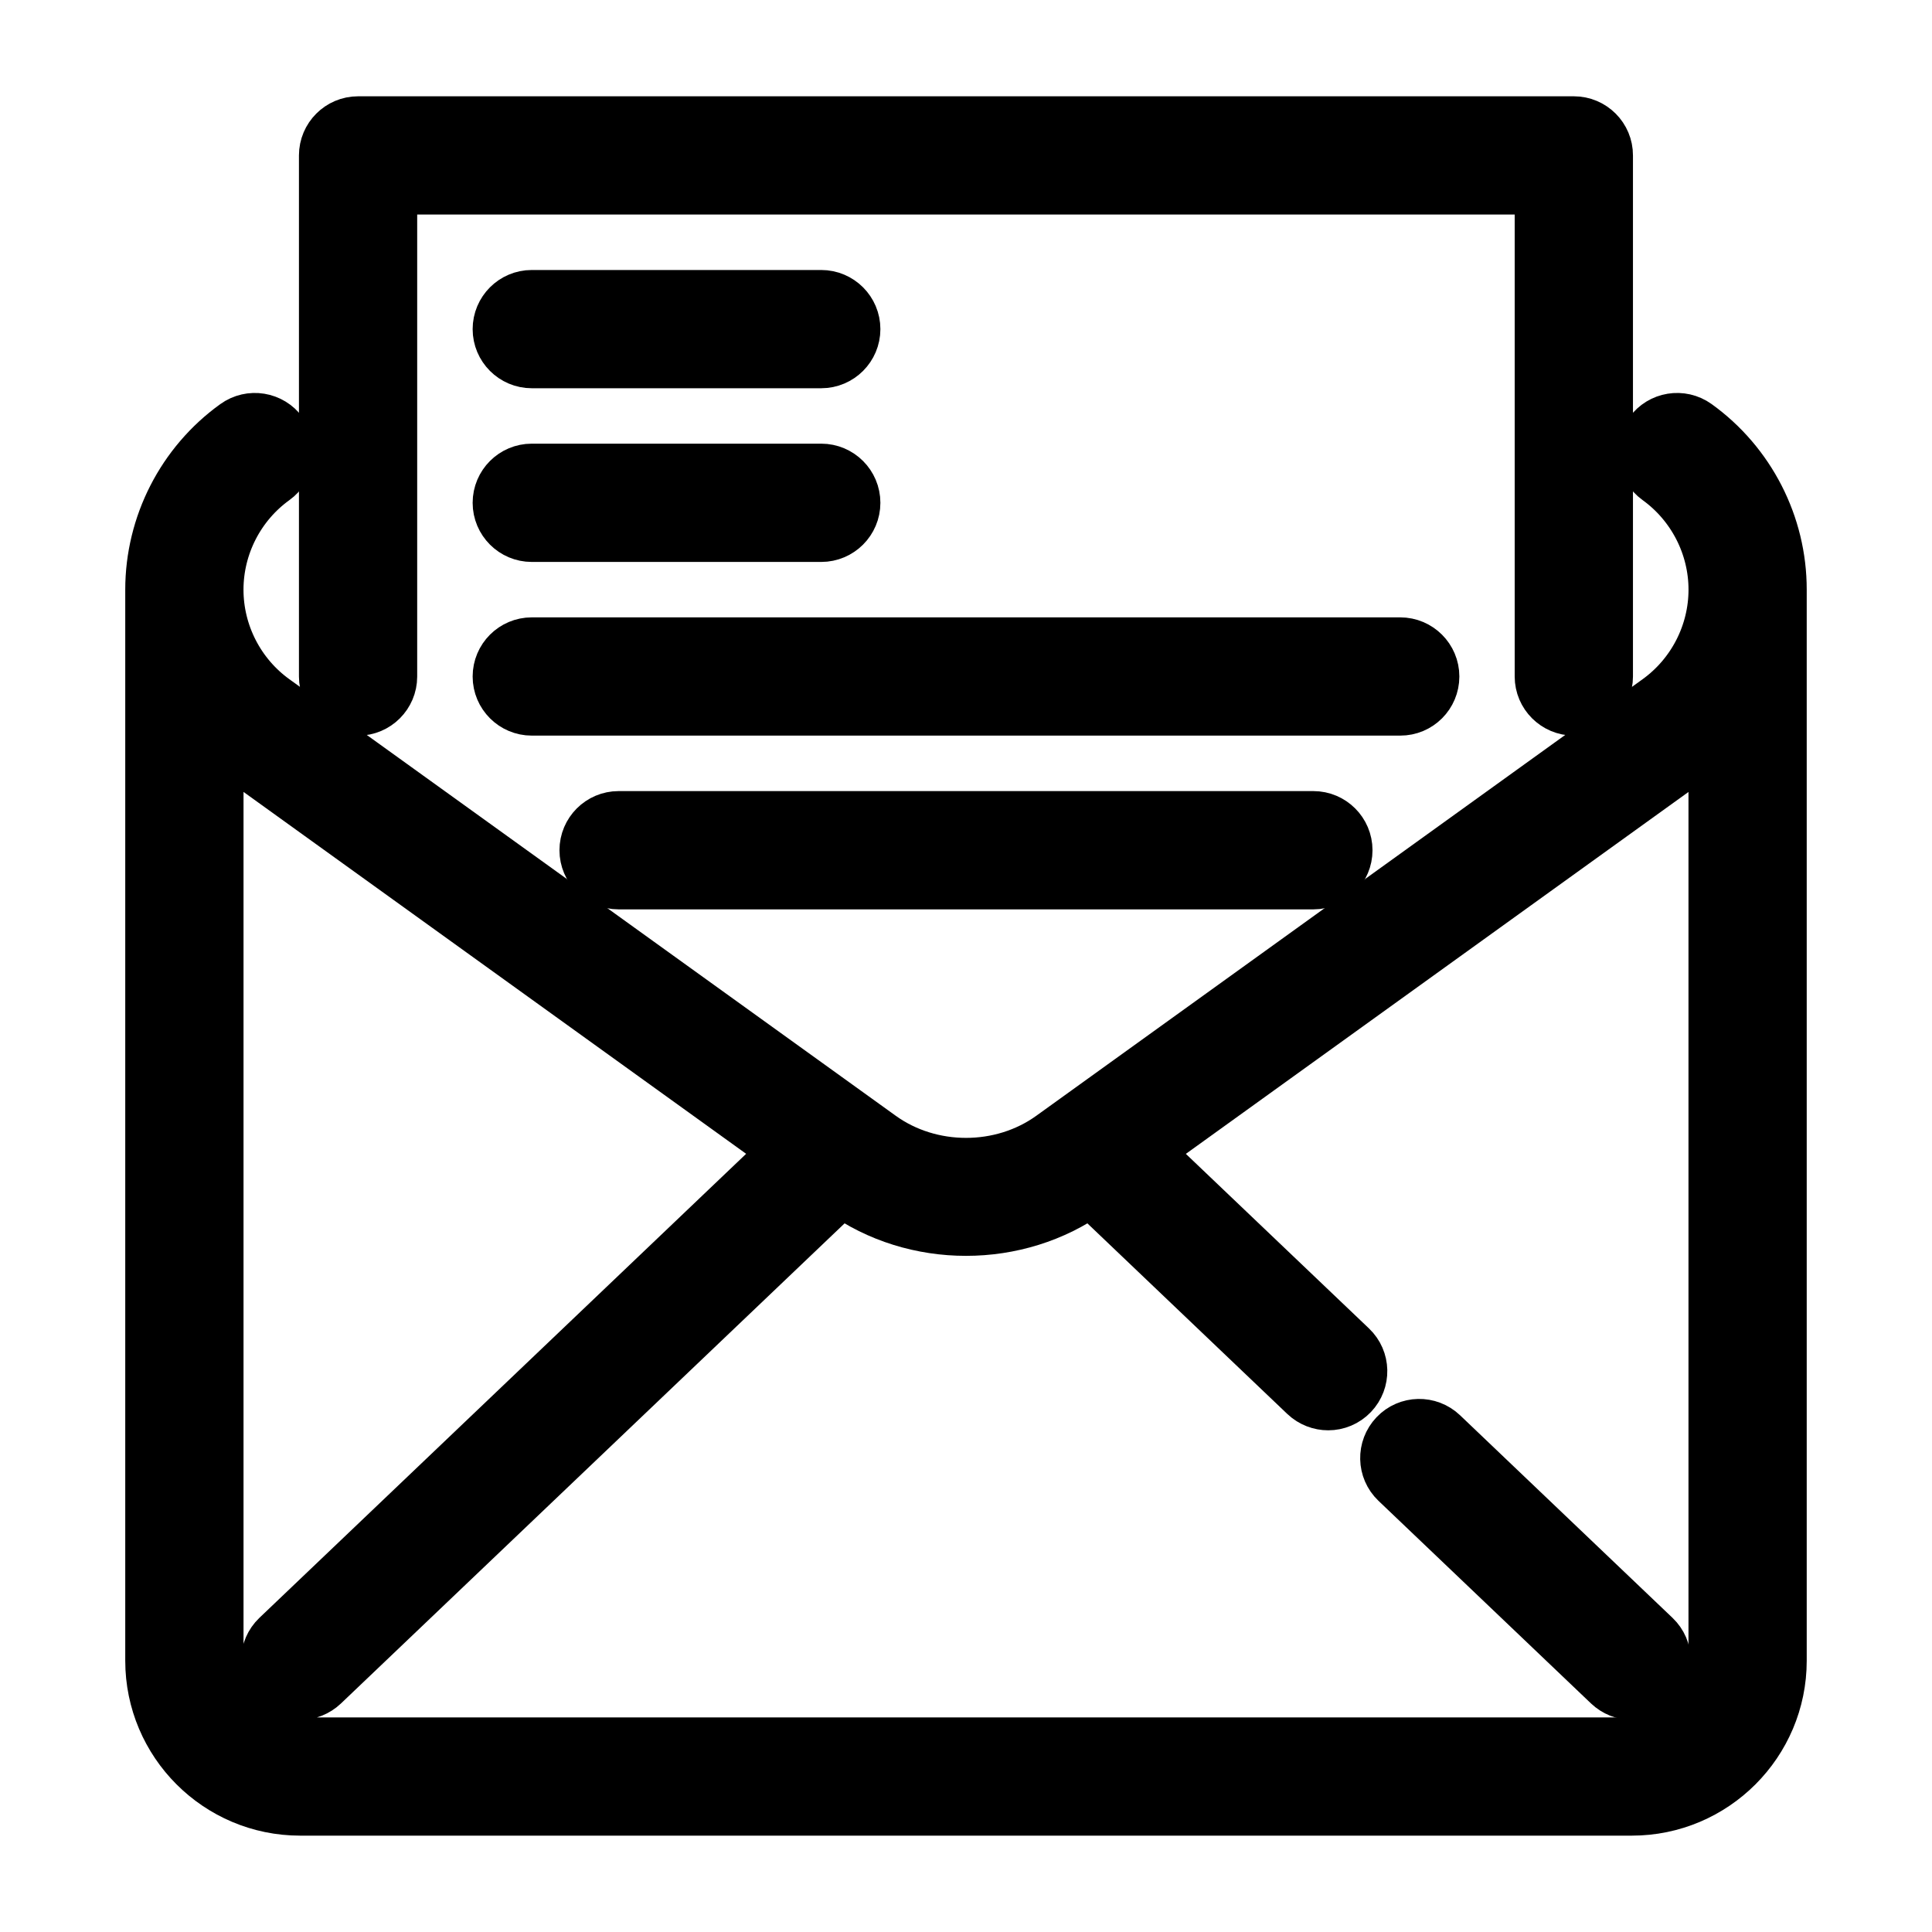
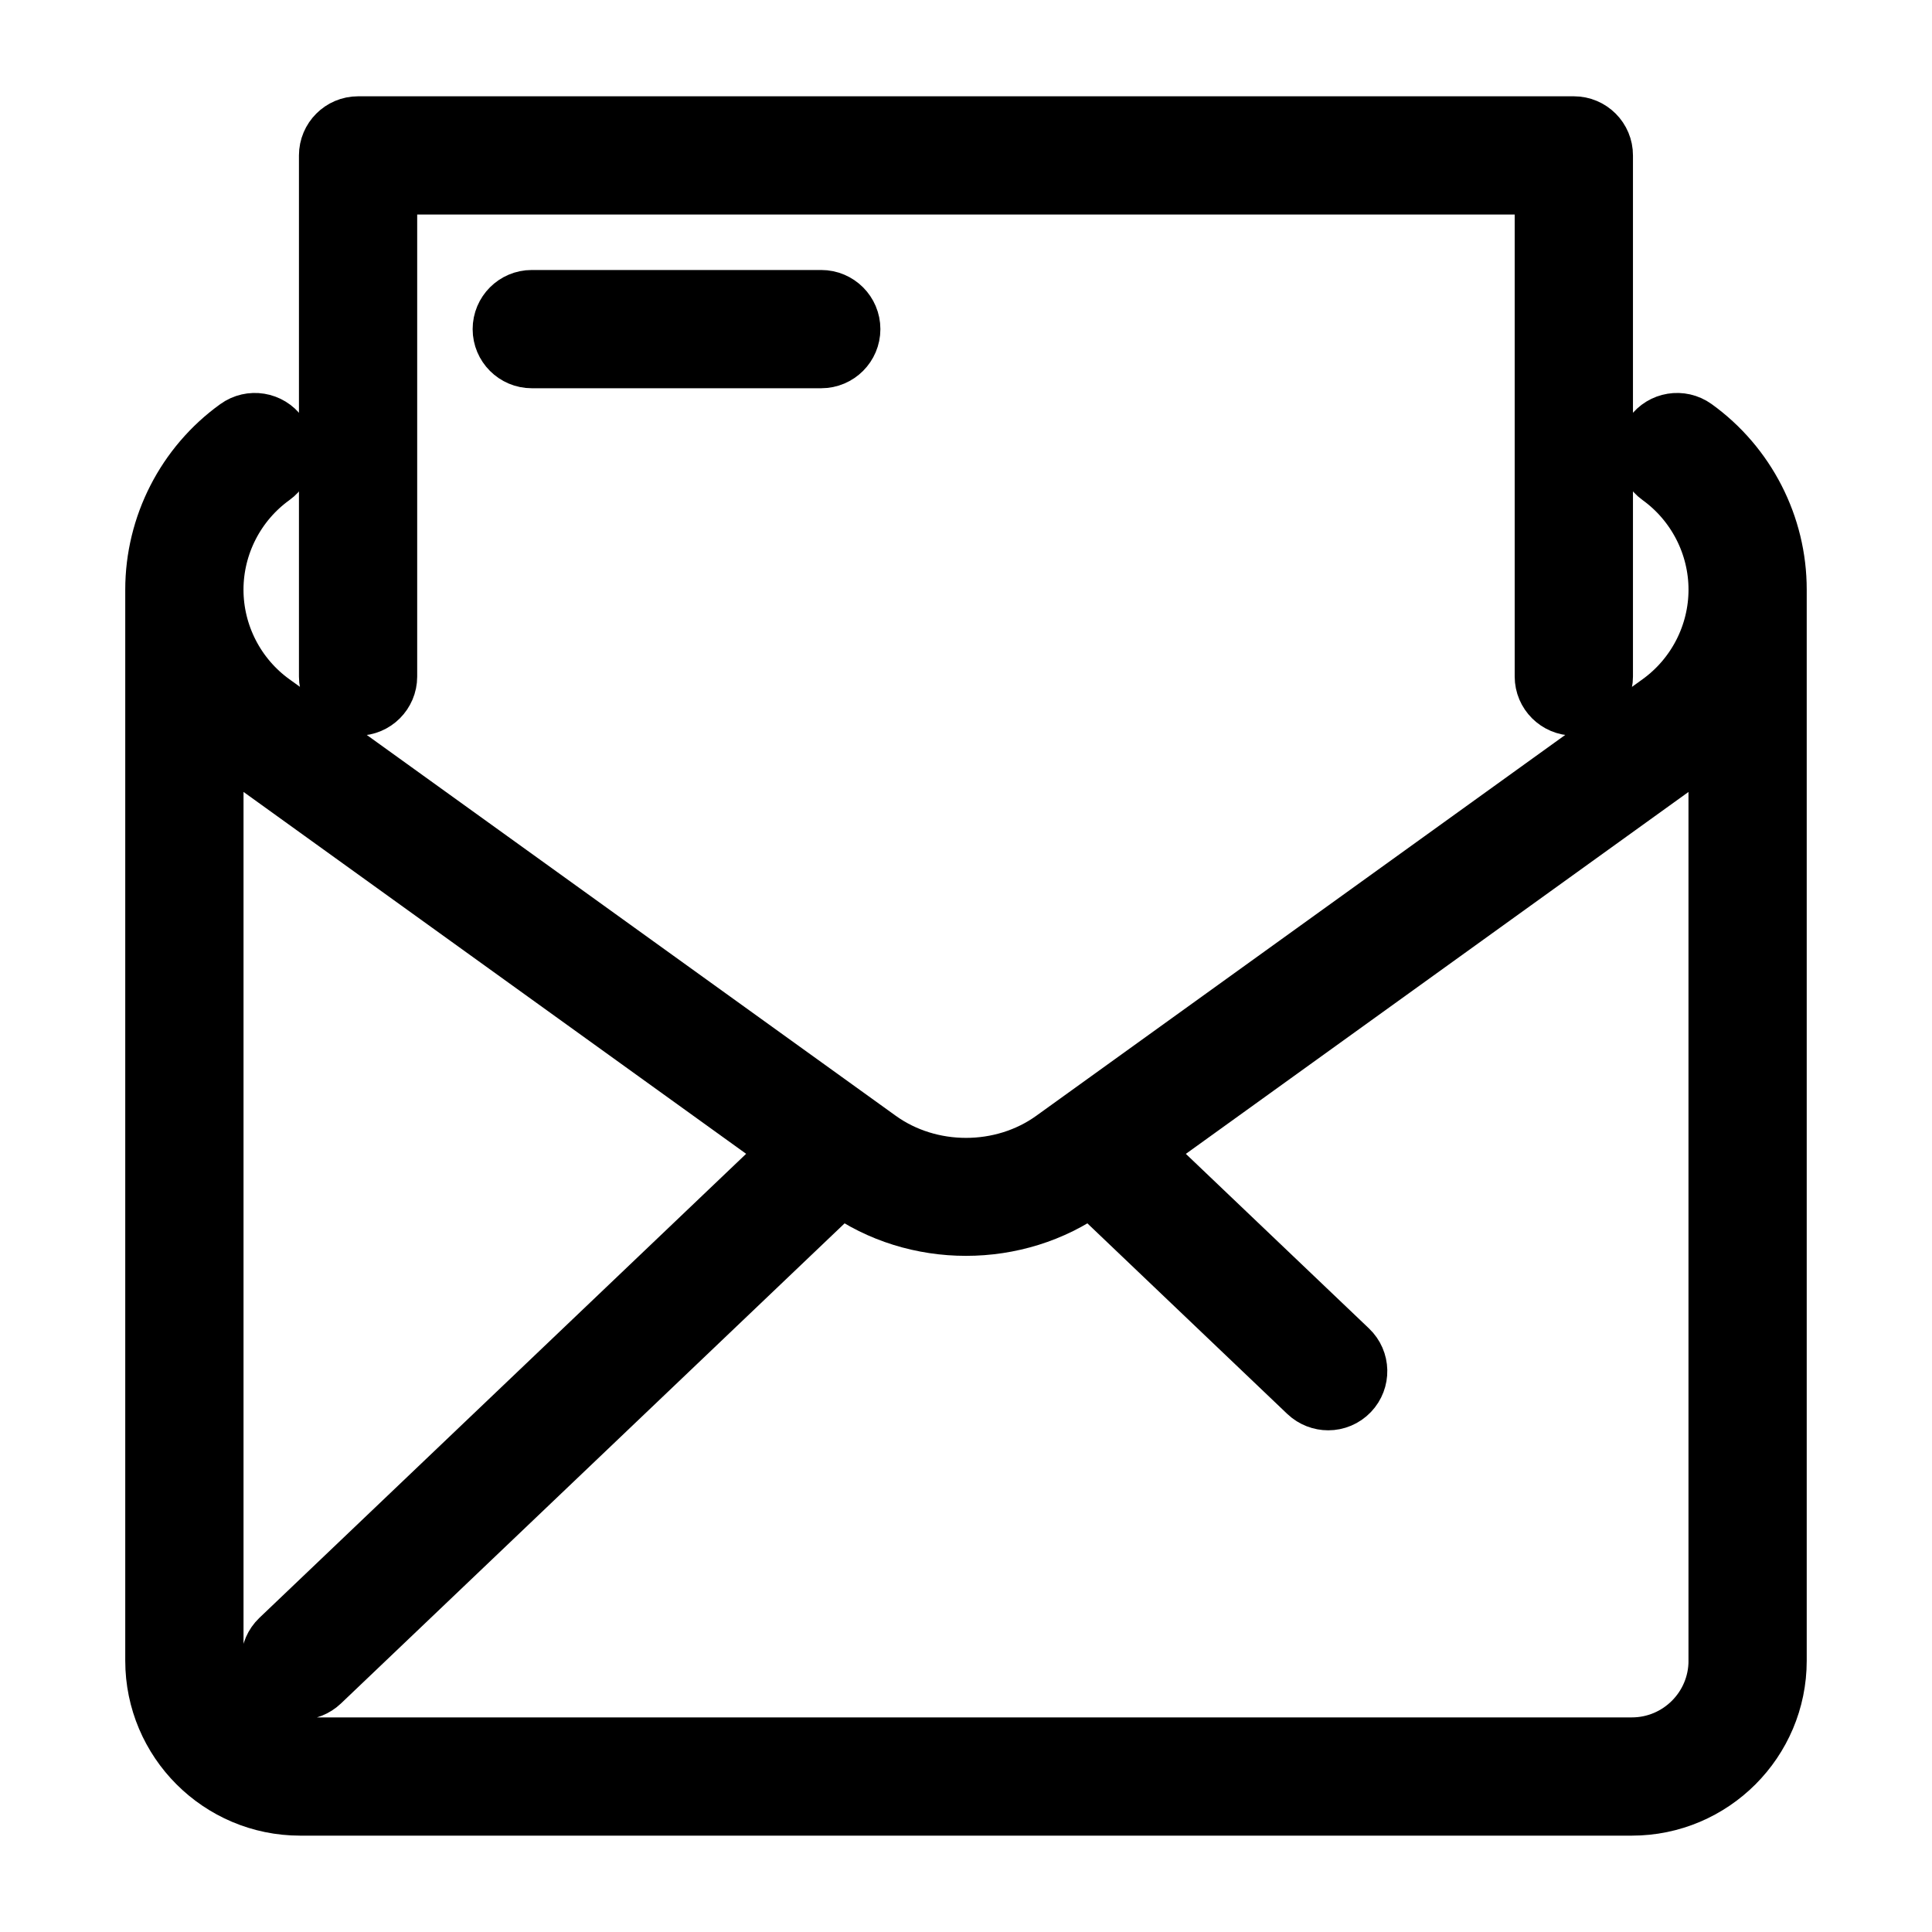
<svg xmlns="http://www.w3.org/2000/svg" version="1.1" x="0px" y="0px" width="64px" height="64px" viewBox="-4.149 -3.19 64 64" enable-background="new -4.149 -3.19 64 64" xml:space="preserve">
  <defs>
</defs>
-   <path stroke="#000000" stroke-width="2" d="M43.528,44.417c-0.383-0.364-0.989-0.354-1.354,0.031  c-0.364,0.383-0.353,0.988,0.03,1.354l7.041,6.713c0.186,0.176,0.424,0.268,0.662,0.268c0.252,0,0.506-0.104,0.69-0.301  c0.362-0.383,0.354-0.986-0.031-1.354L43.528,44.417z" />
  <path stroke="#000000" stroke-width="2" d="M51.968,11.008c-0.432-0.31-1.028-0.211-1.338,0.217  c-0.313,0.43-0.213,1.029,0.218,1.339c1.211,0.873,1.937,2.285,1.937,3.779c0,1.494-0.726,2.907-1.937,3.779L30.765,34.582  c-1.705,1.229-4.121,1.229-5.827,0L4.854,20.123c-1.212-0.873-1.937-2.285-1.937-3.779c0-1.494,0.724-2.906,1.937-3.779  c0.43-0.31,0.527-0.91,0.217-1.339c-0.31-0.43-0.909-0.528-1.339-0.217C2.021,12.239,1,14.234,1,16.343v35.48  c0,2.645,2.15,4.795,4.795,4.795h44.111c2.646,0,4.795-2.15,4.795-4.795v-35.48C54.703,14.234,53.68,12.24,51.968,11.008  L51.968,11.008z M52.785,51.826c0,1.586-1.291,2.875-2.877,2.875H5.795c-1.586,0-2.877-1.289-2.877-2.875V20.983  c0.25,0.252,0.522,0.484,0.815,0.695L22.13,34.924L5.133,51.128c-0.383,0.367-0.398,0.976-0.032,1.354  c0.189,0.197,0.441,0.301,0.694,0.301c0.238,0,0.477-0.092,0.662-0.268l17.257-16.451l0.102,0.072c2.365,1.701,5.705,1.701,8.069,0  l0.103-0.072l7.198,6.863c0.188,0.176,0.427,0.264,0.664,0.264c0.252,0,0.504-0.1,0.692-0.297c0.365-0.383,0.353-0.988-0.032-1.354  l-6.938-6.614L51.968,21.68c0.294-0.211,0.564-0.443,0.816-0.695V51.826L52.785,51.826z" />
  <path stroke="#000000" stroke-width="2" d="M7.712,20.18c0.529,0,0.959-0.43,0.959-0.958V2.917h38.356V19.22  c0,0.529,0.432,0.958,0.961,0.958c0.527,0,0.957-0.43,0.957-0.958V1.959C48.947,1.43,48.517,1,47.988,1H7.712  C7.184,1,6.754,1.43,6.754,1.959V19.22C6.754,19.749,7.184,20.18,7.712,20.18z" />
  <path stroke="#000000" stroke-width="2" d="M13.466,8.671h9.59c0.529,0,0.959-0.43,0.959-0.958c0-0.529-0.43-0.959-0.959-0.959  h-9.59c-0.529,0-0.958,0.43-0.958,0.959C12.508,8.242,12.938,8.671,13.466,8.671z" />
-   <path stroke="#000000" stroke-width="2" d="M13.466,14.425h9.59c0.529,0,0.959-0.43,0.959-0.959c0-0.529-0.43-0.959-0.959-0.959  h-9.59c-0.529,0-0.958,0.43-0.958,0.959C12.508,13.996,12.938,14.425,13.466,14.425z" />
-   <path stroke="#000000" stroke-width="2" d="M43.194,19.22c0-0.529-0.43-0.959-0.959-0.959H13.466c-0.529,0-0.958,0.43-0.958,0.959  c0,0.529,0.43,0.958,0.958,0.958h28.769C42.766,20.18,43.194,19.749,43.194,19.22z" />
-   <path stroke="#000000" stroke-width="2" d="M16.343,24.016c-0.529,0-0.959,0.43-0.959,0.959c0,0.529,0.43,0.959,0.959,0.959h23.015  c0.529,0,0.959-0.43,0.959-0.959c0-0.529-0.43-0.959-0.959-0.959H16.343z" />
</svg>